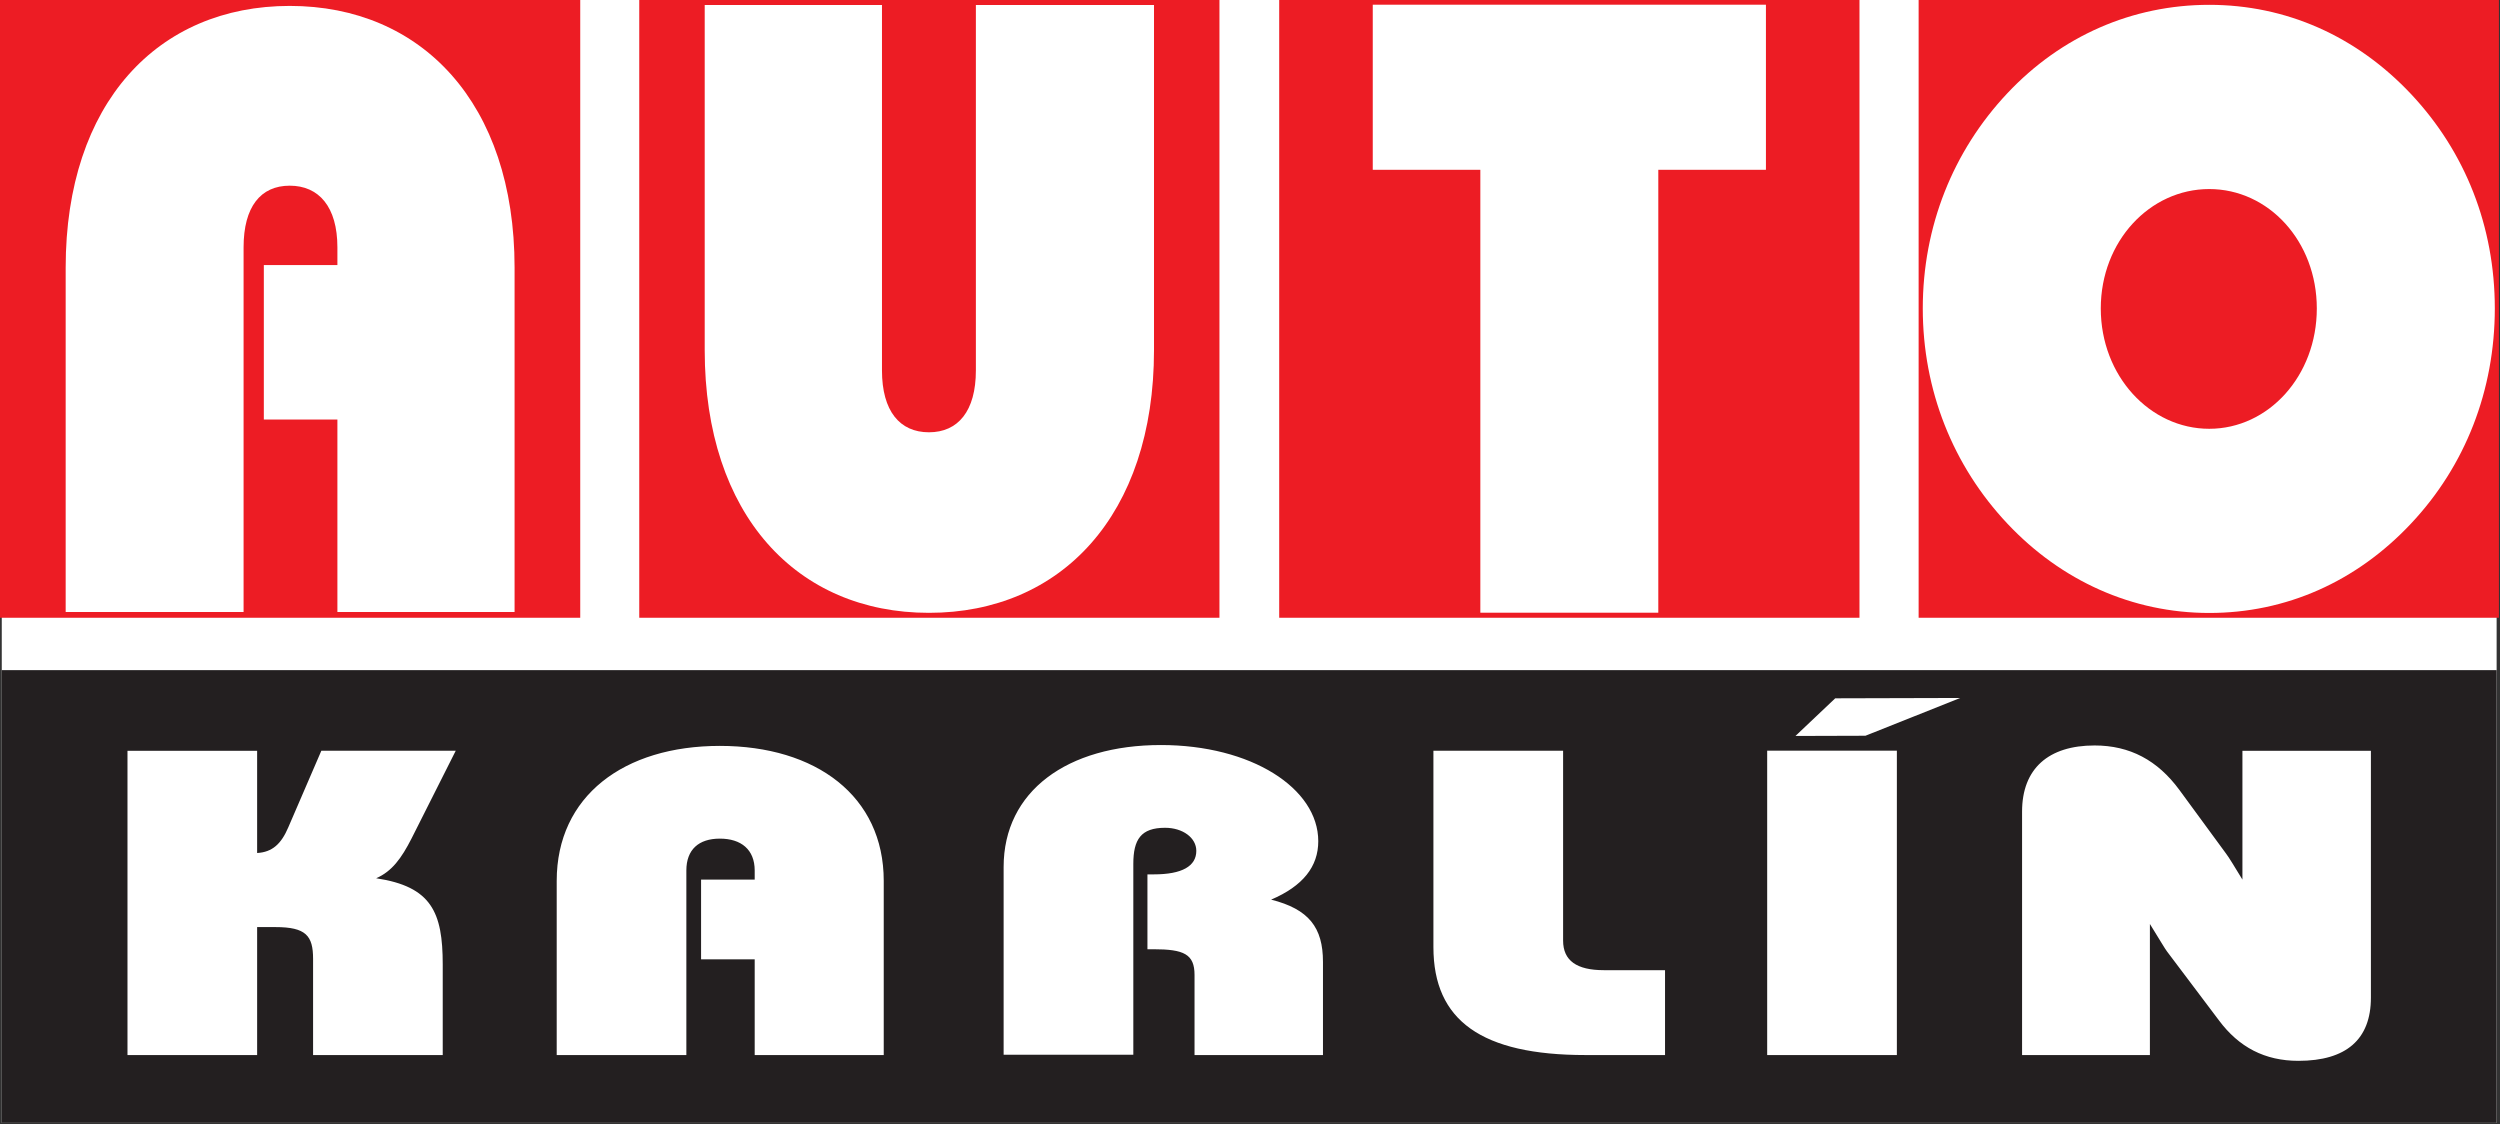
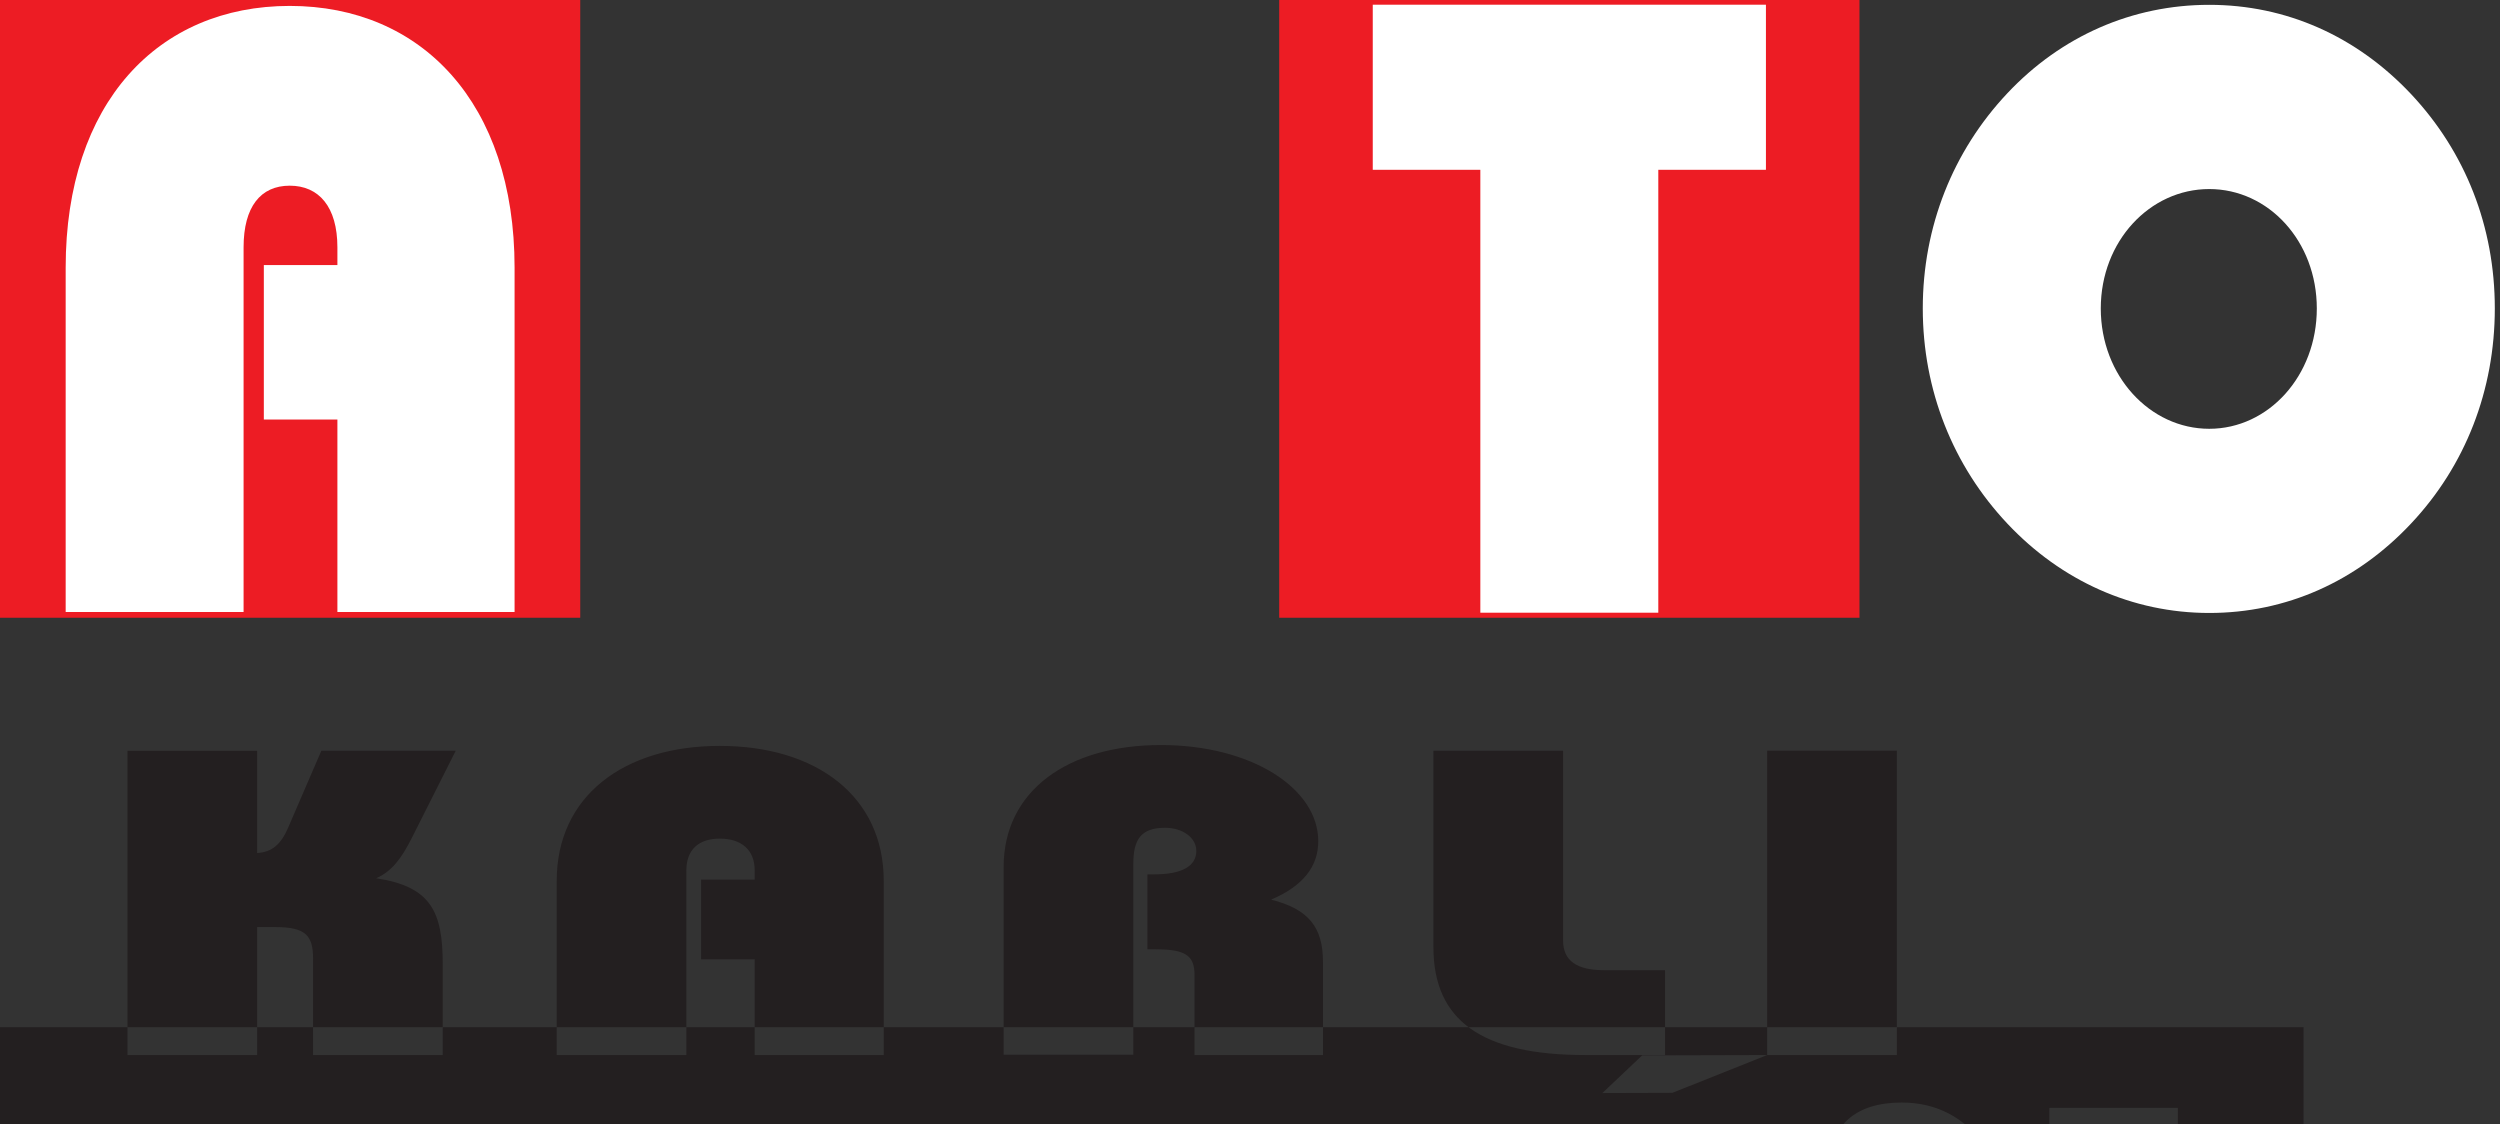
<svg xmlns="http://www.w3.org/2000/svg" width="100%" height="100%" viewBox="0 0 754 339" version="1.1" xml:space="preserve" style="fill-rule:evenodd;clip-rule:evenodd;stroke-linejoin:round;stroke-miterlimit:1.414;">
  <rect x="0" y="0" width="754" height="339" fill="#333333" stroke="none" />
-   <rect x="0.534" y="-0.8" width="752.448" height="339.471" style="fill:#fff;" />
  <rect x="385.807" y="0" width="175.013" height="186.315" style="fill:#ed1c24;" />
-   <path d="M38.451,318.203l39.101,0l0,-38.594l5.508,0c9.232,0 11.367,2.618 11.367,9.584l0,29.01l39.102,0l0,-27.305c0,-15.768 -3.386,-23.502 -20.078,-26.015c4.778,-2.084 7.63,-6.042 10.651,-11.953l13.346,-26.498l-40.534,0l-9.961,23.086c-2.122,4.987 -4.805,7.487 -9.401,7.748l0,-30.834l-39.101,0l0,91.771Zm129.453,0l39.101,0l0,-55.664c0,-6.302 3.724,-9.609 10.104,-9.609c6.42,0 10.508,3.307 10.508,9.609l0,2.747l-16.172,0l0,24.05l16.172,0l0,28.867l38.919,0l0,-52.526c0,-25.599 -20.429,-40.716 -49.427,-40.716c-28.945,0 -49.205,15.117 -49.205,40.716l0,52.526Zm134.791,-0.104l39.115,0l0,-57.552c0,-7.357 2.292,-10.886 9.57,-10.886c5.339,0 9.427,3.008 9.427,6.954c0,4.596 -4.258,7.096 -12.812,7.096l-1.927,0l0,22.578l1.771,0c9.231,0 12.434,1.471 12.434,7.76l0,24.154l38.737,0l0,-28.099c0,-10.377 -4.257,-15.898 -15.638,-18.776c9.61,-4.088 14.219,-9.987 14.219,-17.617c0,-16.016 -20.26,-29.01 -47.448,-29.01c-28.268,0 -47.448,13.932 -47.448,36.783l0,56.615Zm129.623,-91.667l0,59.219c0,22.188 14.583,32.552 45.872,32.552l23.984,0l0,-25.599l-18.476,0c-8.177,0 -12.266,-2.89 -12.266,-8.919l0,-57.253l-39.114,0Zm100.664,91.771l39.114,0l0,-91.797l-39.114,0l0,91.797Zm58.229,-107.695l-37.708,0.104l-11.993,11.354l21.107,-0.065l28.594,-11.393Zm18.646,107.695l38.554,0l0,-39.531c3.021,4.87 4.623,7.617 5.157,8.281l15.638,20.755c6.041,8.138 13.867,12.24 23.997,12.24c14.401,0 21.862,-6.445 21.862,-19.063l0,-74.453l-38.75,0l0,38.854c-2.487,-4.075 -4.062,-6.705 -4.974,-7.89l-14.049,-19.167c-6.576,-8.932 -14.909,-13.398 -25.573,-13.398c-13.88,0 -21.862,6.953 -21.862,19.961l0,73.411Zm-609.323,-116.094l752.448,0l0,136.55l-752.448,0l0,-136.55Z" style="fill:#231f20;" />
-   <rect x="578.659" y="0" width="175.013" height="186.315" style="fill:#ed1c24;" />
+   <path d="M38.451,318.203l39.101,0l0,-38.594l5.508,0c9.232,0 11.367,2.618 11.367,9.584l0,29.01l39.102,0l0,-27.305c0,-15.768 -3.386,-23.502 -20.078,-26.015c4.778,-2.084 7.63,-6.042 10.651,-11.953l13.346,-26.498l-40.534,0l-9.961,23.086c-2.122,4.987 -4.805,7.487 -9.401,7.748l0,-30.834l-39.101,0l0,91.771Zm129.453,0l39.101,0l0,-55.664c0,-6.302 3.724,-9.609 10.104,-9.609c6.42,0 10.508,3.307 10.508,9.609l0,2.747l-16.172,0l0,24.05l16.172,0l0,28.867l38.919,0l0,-52.526c0,-25.599 -20.429,-40.716 -49.427,-40.716c-28.945,0 -49.205,15.117 -49.205,40.716l0,52.526Zm134.791,-0.104l39.115,0l0,-57.552c0,-7.357 2.292,-10.886 9.57,-10.886c5.339,0 9.427,3.008 9.427,6.954c0,4.596 -4.258,7.096 -12.812,7.096l-1.927,0l0,22.578l1.771,0c9.231,0 12.434,1.471 12.434,7.76l0,24.154l38.737,0l0,-28.099c0,-10.377 -4.257,-15.898 -15.638,-18.776c9.61,-4.088 14.219,-9.987 14.219,-17.617c0,-16.016 -20.26,-29.01 -47.448,-29.01c-28.268,0 -47.448,13.932 -47.448,36.783l0,56.615Zm129.623,-91.667l0,59.219c0,22.188 14.583,32.552 45.872,32.552l23.984,0l0,-25.599l-18.476,0c-8.177,0 -12.266,-2.89 -12.266,-8.919l0,-57.253l-39.114,0Zm100.664,91.771l39.114,0l0,-91.797l-39.114,0l0,91.797Zl-37.708,0.104l-11.993,11.354l21.107,-0.065l28.594,-11.393Zm18.646,107.695l38.554,0l0,-39.531c3.021,4.87 4.623,7.617 5.157,8.281l15.638,20.755c6.041,8.138 13.867,12.24 23.997,12.24c14.401,0 21.862,-6.445 21.862,-19.063l0,-74.453l-38.75,0l0,38.854c-2.487,-4.075 -4.062,-6.705 -4.974,-7.89l-14.049,-19.167c-6.576,-8.932 -14.909,-13.398 -25.573,-13.398c-13.88,0 -21.862,6.953 -21.862,19.961l0,73.411Zm-609.323,-116.094l752.448,0l0,136.55l-752.448,0l0,-136.55Z" style="fill:#231f20;" />
  <rect x="0" y="0" width="175" height="186.315" style="fill:#ed1c24;" />
  <path d="M19.805,184.57l53.659,0l0,-109.974c0,-12.239 5.143,-18.593 13.919,-18.593c8.776,0 14.375,6.354 14.375,18.593l0,5.339l-22.188,0l0,46.588l22.188,0l0,58.047l53.437,0l0,-103.867c0,-49.648 -28.073,-78.919 -67.812,-78.919c-39.766,0 -67.578,29.271 -67.578,78.919l0,103.867" style="fill:#fff;" />
-   <rect x="192.799" y="0" width="174.987" height="186.315" style="fill:#ed1c24;" />
-   <path d="M348.047,1.51l-53.724,0l0,110.222c0,12.265 -5.378,18.646 -14.154,18.646c-8.789,0 -14.166,-6.381 -14.166,-18.646l0,-110.222l-53.464,0l0,104.102c0,49.792 27.839,79.219 67.63,79.219c39.818,0 67.878,-29.427 67.878,-79.219l0,-104.102" style="fill:#fff;" />
  <path d="M500.143,51.211l32.461,0l0,-49.792l-118.581,0l0,49.792l32.448,0l0,133.581l53.672,0l0,-133.581Z" style="fill:#fff;" />
  <path d="M633.594,93.034c0,-20.287 14.804,-36.016 32.708,-36.016c17.891,0 32.448,15.729 32.448,36.016c0,20.312 -14.557,36.289 -32.448,36.289c-17.904,0 -32.708,-15.977 -32.708,-36.289m-53.685,-0.013c0,24.609 9.062,47.435 25.534,64.922c16.237,17.252 37.695,26.927 60.859,26.927c23.138,0 44.362,-9.401 60.833,-26.927c16.472,-17.487 25.3,-40.313 25.3,-64.922c0,-24.61 -8.828,-47.175 -25.3,-64.688c-16.471,-17.487 -37.695,-26.875 -60.833,-26.875c-23.164,0 -44.622,9.388 -60.859,26.641c-16.472,17.487 -25.534,40.312 -25.534,64.922" style="fill:#fff;" />
</svg>